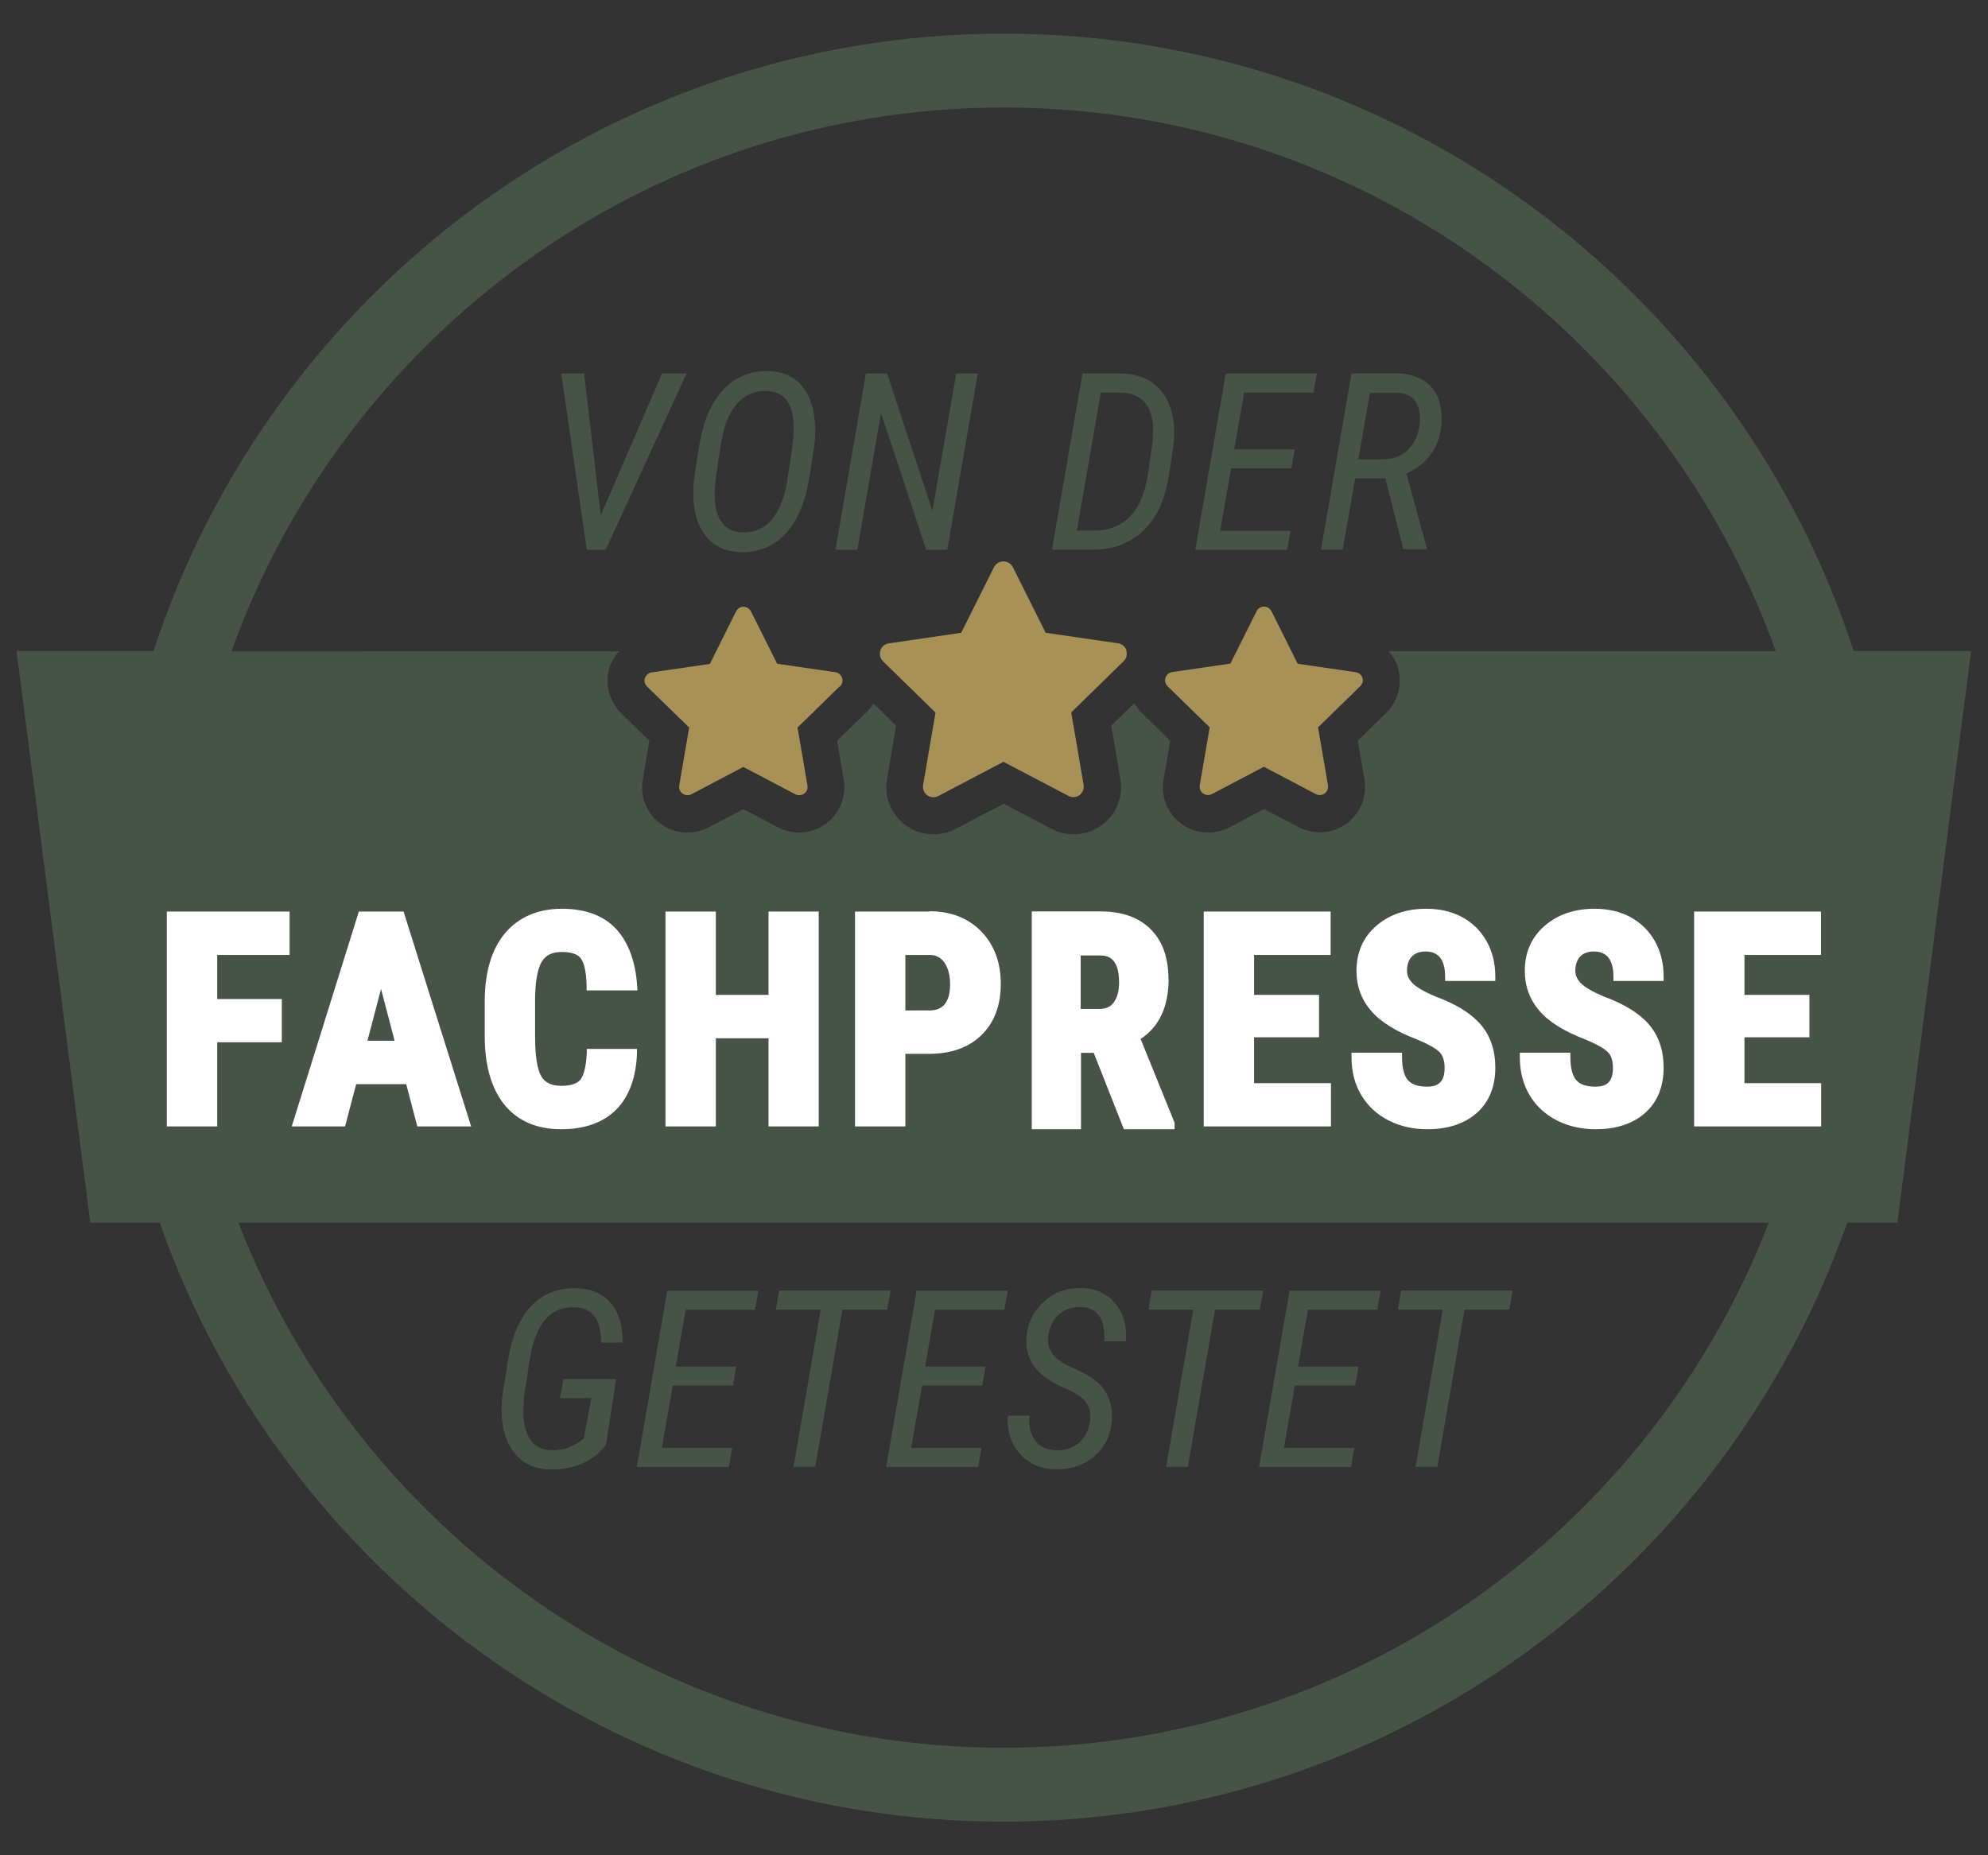
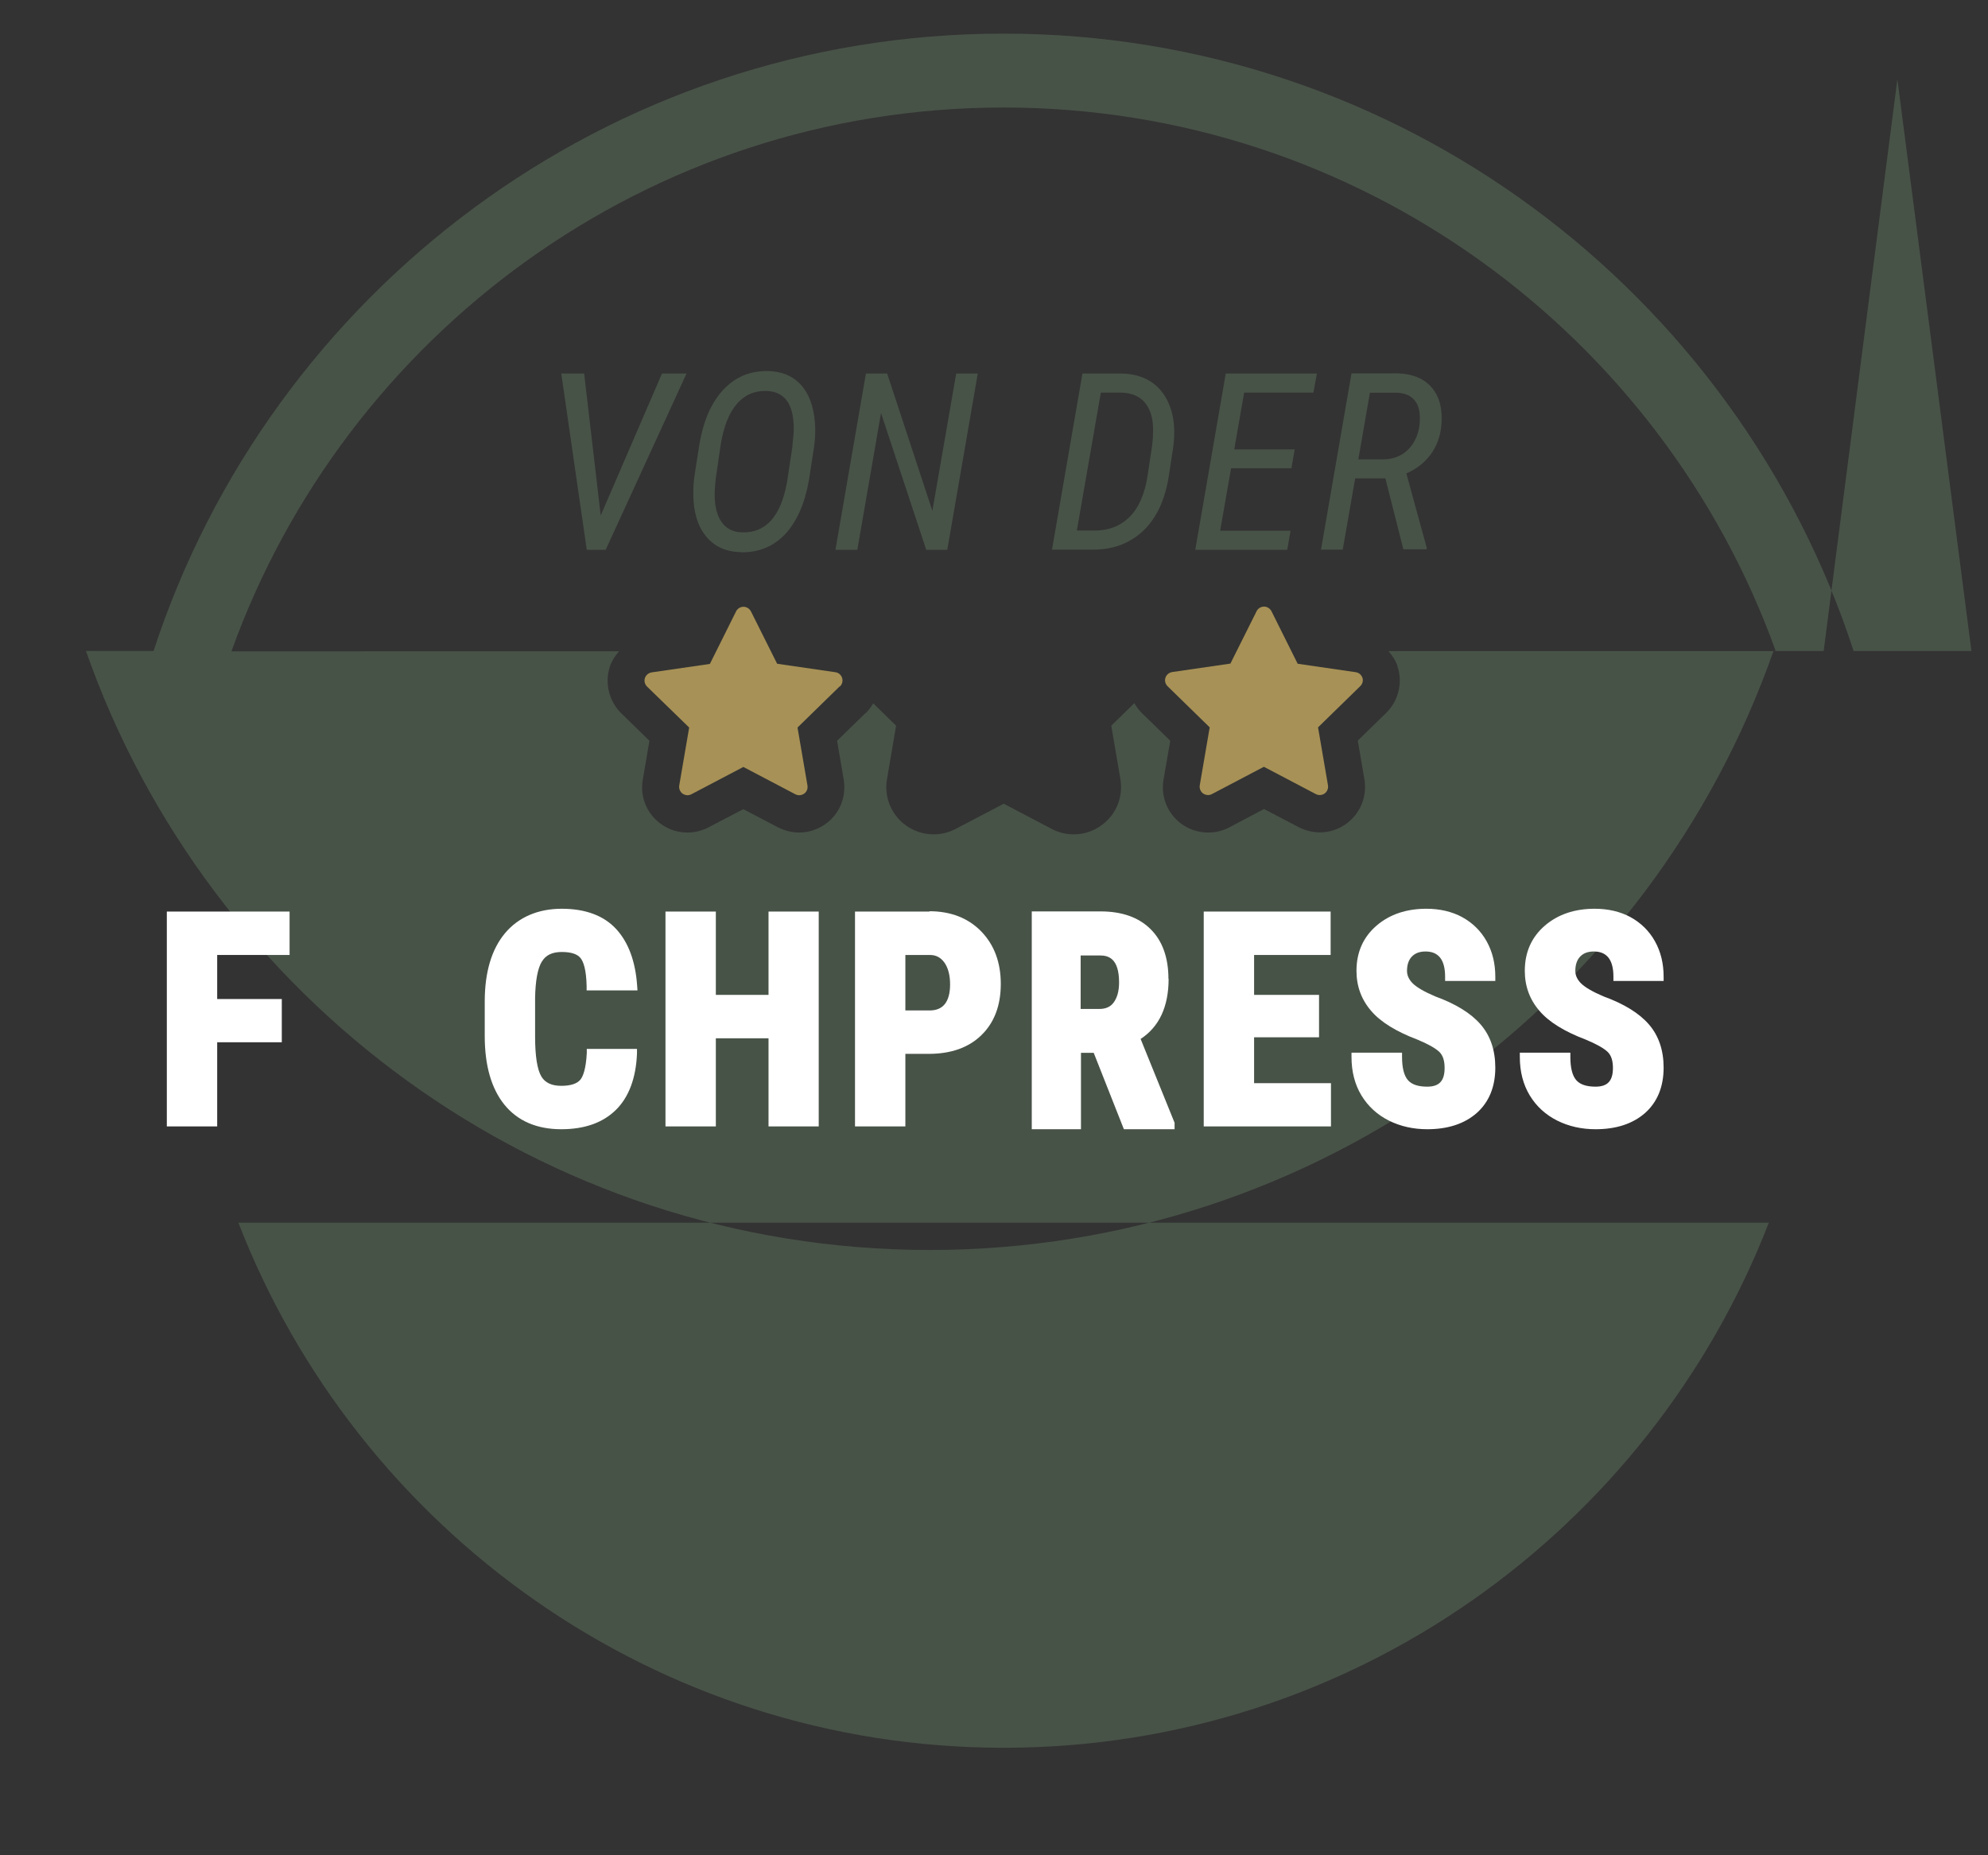
<svg xmlns="http://www.w3.org/2000/svg" id="Ebene_1" data-name="Ebene 1" viewBox="0 0 120 112">
  <rect x="0" y="0" width="120" height="112" fill="#333333" stroke="none" />
  <defs>
    <style>
      .cls-1 {
        fill: #fff;
      }

      .cls-2 {
        fill: #485348;
      }

      .cls-3 {
        fill: #a79156;
      }
    </style>
  </defs>
  <path class="cls-3" d="M50.42,40.58h0s-3.51-.51-3.51-.51l-1.58-3.16c-.09-.17-.26-.28-.45-.28s-.37.11-.45.28h0s-1.58,3.17-1.58,3.17l-3.51.51c-.19.03-.35.16-.41.34-.06.18-.01.38.13.52l2.54,2.47-.6,3.5c-.03.19.05.38.2.49.16.11.36.13.53.04l3.14-1.65,3.14,1.65c.17.09.38.07.53-.04.16-.11.23-.3.2-.49l-.6-3.5,2.54-2.48h.02c.14-.13.19-.34.13-.52-.06-.18-.22-.32-.41-.34Z" />
  <path class="cls-3" d="M82.24,40.92h0c-.06-.18-.21-.31-.4-.34l-3.51-.51-1.58-3.17h0c-.09-.17-.26-.28-.45-.28s-.37.11-.45.28l-1.58,3.16-3.51.51h0c-.19.03-.35.16-.41.34-.06.18-.01.38.13.52l2.54,2.48-.6,3.5h0c-.03.19.05.38.2.49.16.11.36.13.53.04l3.14-1.65,3.14,1.65h0c.17.09.38.07.53-.04.15-.11.23-.3.2-.49l-.6-3.5,2.54-2.48h0c.14-.13.2-.33.14-.52Z" />
-   <path class="cls-2" d="M119,39.3h-7.11C104.84,17.69,84.51,2.03,60.58,2.03S16.32,17.69,9.27,39.3H1l4.45,34.51h4.19c7.38,21.03,27.42,36.16,50.93,36.16s43.56-15.13,50.93-36.16h3.03l4.45-34.51ZM60.58,6.49c21.44,0,39.74,13.71,46.61,32.82h-23.38c.24.27.45.58.56.94l-.03.05h.04c.3.99,0,2.09-.77,2.8l-1.65,1.61.4,2.34c.17,1.04-.24,2.05-1.08,2.67-.48.35-1.03.53-1.61.53-.43,0-.87-.11-1.25-.3l-2.12-1.11-2.1,1.11c-.4.21-.83.31-1.27.31-.58,0-1.14-.18-1.61-.52-.84-.61-1.26-1.63-1.09-2.66l.41-2.36-1.7-1.66c-.19-.18-.34-.39-.47-.61l-1.39,1.36.55,3.22c.18,1.08-.25,2.15-1.14,2.79-.49.36-1.07.55-1.68.55-.45,0-.91-.11-1.31-.32l-2.91-1.53-2.9,1.52c-.42.22-.87.33-1.33.33-.61,0-1.19-.19-1.69-.55-.88-.64-1.31-1.71-1.13-2.78l.55-3.23-1.38-1.35c-.12.21-.27.41-.45.59l-.04.02-1.69,1.65.4,2.34c.17,1.04-.24,2.06-1.08,2.67-.47.34-1.03.53-1.61.53-.43,0-.87-.11-1.25-.3l-2.12-1.11-2.11,1.1c-.4.21-.83.31-1.27.31-.58,0-1.14-.18-1.61-.53-.84-.61-1.26-1.63-1.08-2.66l.4-2.35-1.7-1.66c-.74-.72-1.01-1.83-.69-2.81.12-.36.32-.66.55-.93H13.97C20.84,20.19,39.13,6.49,60.58,6.49ZM60.58,105.51c-21.03,0-39.02-13.18-46.19-31.7h92.38c-7.17,18.53-25.16,31.7-46.19,31.7Z" />
-   <path class="cls-3" d="M68,39.27c-.07-.22-.26-.39-.49-.43l-4.39-.64-1.98-3.96h0c-.11-.21-.33-.35-.57-.35s-.46.14-.57.35l-1.98,3.96-4.37.64c-.24.03-.44.2-.51.43-.07.23-.01.48.16.65l3.17,3.1-.75,4.37h0c-.04.24.06.48.25.62.19.14.45.16.66.05l3.94-2.07,3.93,2.06c.21.11.47.09.66-.05.19-.14.29-.38.25-.62l-.75-4.37,3.17-3.1h0c.17-.17.23-.42.15-.64h0Z" />
+   <path class="cls-2" d="M119,39.3h-7.11C104.84,17.69,84.51,2.03,60.58,2.03S16.32,17.69,9.27,39.3H1h4.19c7.38,21.03,27.42,36.16,50.93,36.16s43.56-15.13,50.93-36.16h3.03l4.45-34.51ZM60.58,6.49c21.44,0,39.74,13.71,46.61,32.82h-23.38c.24.27.45.58.56.94l-.03.05h.04c.3.99,0,2.09-.77,2.8l-1.65,1.61.4,2.34c.17,1.04-.24,2.05-1.08,2.67-.48.35-1.03.53-1.61.53-.43,0-.87-.11-1.25-.3l-2.12-1.11-2.1,1.11c-.4.21-.83.31-1.27.31-.58,0-1.14-.18-1.61-.52-.84-.61-1.26-1.63-1.09-2.66l.41-2.36-1.7-1.66c-.19-.18-.34-.39-.47-.61l-1.39,1.36.55,3.22c.18,1.08-.25,2.15-1.14,2.79-.49.36-1.07.55-1.68.55-.45,0-.91-.11-1.31-.32l-2.91-1.53-2.9,1.52c-.42.22-.87.33-1.33.33-.61,0-1.19-.19-1.69-.55-.88-.64-1.31-1.71-1.13-2.78l.55-3.23-1.38-1.35c-.12.21-.27.41-.45.59l-.04.02-1.69,1.65.4,2.34c.17,1.04-.24,2.06-1.08,2.67-.47.34-1.03.53-1.61.53-.43,0-.87-.11-1.25-.3l-2.12-1.11-2.11,1.1c-.4.21-.83.31-1.27.31-.58,0-1.14-.18-1.61-.53-.84-.61-1.26-1.63-1.08-2.66l.4-2.35-1.7-1.66c-.74-.72-1.01-1.83-.69-2.81.12-.36.32-.66.55-.93H13.97C20.84,20.19,39.13,6.49,60.58,6.49ZM60.58,105.51c-21.03,0-39.02-13.18-46.19-31.7h92.38c-7.17,18.53-25.16,31.7-46.19,31.7Z" />
  <g>
    <path class="cls-2" d="M36.26,31.12l3.7-8.57h1.48l-4.88,10.64h-1.14l-1.54-10.64h1.38l1,8.57Z" />
    <path class="cls-2" d="M44.7,33.33c-.89-.02-1.58-.34-2.08-.95-.5-.61-.76-1.45-.77-2.52,0-.36.01-.71.06-1.06l.31-1.99c.24-1.41.72-2.51,1.44-3.28s1.61-1.15,2.7-1.13c.83.02,1.49.29,1.98.83.49.53.77,1.29.85,2.27l.02.39c0,.36-.02.72-.07,1.07l-.31,2.02c-.25,1.42-.73,2.5-1.43,3.26-.71.75-1.6,1.12-2.69,1.1ZM47.83,26.92l.07-.71c.05-.85-.07-1.5-.34-1.93-.28-.44-.71-.66-1.29-.68-.73-.02-1.32.24-1.79.78-.47.54-.79,1.35-.97,2.42l-.31,2.11-.05.59c-.05.83.07,1.48.35,1.93.28.46.71.69,1.29.71,1.43.04,2.33-.95,2.71-2.99l.34-2.24Z" />
    <path class="cls-2" d="M57.19,33.19h-1.28l-2.73-8.26-1.43,8.26h-1.32l1.84-10.64h1.28l2.73,8.29,1.44-8.29h1.3l-1.84,10.64Z" />
    <path class="cls-2" d="M63.5,33.19l1.84-10.64h2.38c1.12.03,1.97.45,2.52,1.25.55.81.75,1.86.58,3.17l-.26,1.71c-.22,1.46-.73,2.57-1.54,3.35-.81.77-1.84,1.16-3.08,1.15h-2.45ZM66.45,23.69l-1.45,8.34h.96c.91.02,1.64-.25,2.21-.81.56-.55.93-1.39,1.1-2.5l.27-1.78c.05-.38.07-.77.06-1.15-.02-.65-.2-1.15-.52-1.52-.32-.36-.79-.55-1.39-.57h-1.24Z" />
    <path class="cls-2" d="M77.96,28.27h-3.65l-.66,3.77h4.25l-.2,1.15h-5.55l1.84-10.64h5.5l-.21,1.15h-4.18l-.6,3.43h3.65l-.2,1.15Z" />
    <path class="cls-2" d="M83.63,28.88h-1.83l-.75,4.3h-1.31l1.84-10.64h2.81c.92.04,1.6.33,2.06.89.46.56.64,1.31.55,2.25-.06.68-.28,1.26-.64,1.75s-.85.88-1.47,1.15l1.23,4.49v.09h-1.41l-1.09-4.3ZM81.99,27.73h1.51c.46,0,.87-.12,1.22-.36.35-.24.61-.58.79-1.01.17-.44.23-.91.18-1.42-.04-.37-.17-.67-.4-.88-.23-.22-.54-.33-.94-.35h-1.66s-.7,4.03-.7,4.03Z" />
  </g>
  <g>
    <path class="cls-2" d="M36.56,87.23c-.2.28-.44.51-.71.71-.72.53-1.59.78-2.59.77-.91,0-1.63-.32-2.15-.93-.52-.61-.8-1.43-.83-2.47,0-.36,0-.71.05-1.07l.33-2.1c.22-1.4.67-2.48,1.34-3.23.7-.78,1.63-1.16,2.78-1.14.92.03,1.62.33,2.1.91.49.58.72,1.36.7,2.37h-1.3c0-.73-.13-1.26-.41-1.6s-.66-.51-1.16-.53c-.73-.03-1.32.21-1.78.72s-.78,1.34-.96,2.47l-.34,2.23-.04.6v.5c.08,1.38.65,2.09,1.72,2.11.38,0,.73-.05,1.03-.17.3-.12.6-.3.9-.53l.45-2.45h-1.89l.21-1.15h3.18l-.61,3.97Z" />
    <path class="cls-2" d="M44.26,83.64h-3.65l-.66,3.77h4.25l-.21,1.15h-5.55l1.84-10.64h5.5l-.21,1.15h-4.18l-.6,3.43h3.65l-.2,1.15Z" />
    <path class="cls-2" d="M53.56,79.06h-2.71l-1.64,9.49h-1.31l1.64-9.49h-2.71l.2-1.15h6.73l-.21,1.15Z" />
    <path class="cls-2" d="M59.31,83.64h-3.65l-.66,3.77h4.25l-.21,1.15h-5.55l1.84-10.64h5.5l-.21,1.15h-4.18l-.6,3.43h3.65l-.2,1.15Z" />
    <path class="cls-2" d="M65.8,85.81c.05-.44-.02-.82-.22-1.12-.2-.3-.61-.58-1.24-.86-.63-.27-1.11-.55-1.44-.84-.7-.6-1.01-1.35-.94-2.27.07-.86.42-1.57,1.05-2.14.63-.57,1.39-.84,2.28-.82.86.02,1.54.33,2.03.93.5.6.71,1.36.65,2.28h-1.32c.05-.67-.05-1.18-.3-1.53-.25-.35-.63-.53-1.14-.54-.53,0-.97.15-1.32.48-.36.33-.56.77-.62,1.31-.05.4.04.75.28,1.06.23.3.64.58,1.22.83s1.04.51,1.37.78c.73.6,1.05,1.41.97,2.43-.07.87-.42,1.57-1.05,2.12-.63.54-1.41.81-2.36.79-.89-.02-1.61-.33-2.14-.94-.54-.6-.78-1.37-.73-2.3h1.31c-.05.64.06,1.14.35,1.51.29.38.71.57,1.28.58.53.02.98-.13,1.36-.45.37-.32.59-.75.66-1.3Z" />
    <path class="cls-2" d="M76.05,79.06h-2.71l-1.64,9.49h-1.31l1.64-9.49h-2.71l.2-1.15h6.73l-.21,1.15Z" />
    <path class="cls-2" d="M81.81,83.64h-3.65l-.66,3.77h4.25l-.2,1.15h-5.55l1.84-10.64h5.5l-.21,1.15h-4.18l-.6,3.43h3.65l-.2,1.15Z" />
    <path class="cls-2" d="M91.11,79.06h-2.71l-1.64,9.49h-1.31l1.64-9.49h-2.71l.2-1.15h6.73l-.21,1.15Z" />
  </g>
  <g>
    <polygon class="cls-1" points="10.07 68 13.11 68 13.11 62.92 17.01 62.92 17.01 60.31 13.11 60.31 13.11 57.65 17.48 57.65 17.48 55.03 10.07 55.03 10.07 68" />
-     <path class="cls-1" d="M21.66,55.03l-4.05,12.97h3.22l.67-2.55h3.02l.67,2.55h3.25l-4.08-12.97h-2.69ZM23.82,62.83h-1.64l.82-3.13.82,3.13Z" />
    <path class="cls-1" d="M32.71,58.05c.23-.39.62-.58,1.2-.58s.96.13,1.15.39c.15.2.33.65.35,1.67v.26h3.07l-.02-.28c-.1-1.47-.53-2.63-1.27-3.43-.75-.81-1.86-1.22-3.28-1.22s-2.61.5-3.43,1.48c-.81.97-1.22,2.36-1.22,4.12v2.09c0,1.77.4,3.16,1.18,4.13.8.99,1.96,1.49,3.44,1.49,1.4,0,2.51-.39,3.3-1.17.78-.77,1.21-1.92,1.27-3.4v-.28s-3.03,0-3.03,0v.25c-.05.97-.23,1.41-.38,1.6-.2.25-.59.38-1.16.38s-.97-.18-1.2-.56c-.25-.42-.38-1.23-.38-2.41v-2.35c.02-1.02.15-1.76.41-2.19Z" />
    <polygon class="cls-1" points="46.39 60.06 43.21 60.06 43.21 55.03 40.17 55.03 40.17 68 43.21 68 43.21 62.68 46.39 62.68 46.39 68 49.42 68 49.42 55.03 46.39 55.03 46.39 60.06" />
    <path class="cls-1" d="M56.11,55.03h-4.5v12.97h3.04v-4.38h1.41c1.35,0,2.42-.38,3.19-1.14.77-.75,1.16-1.79,1.16-3.08s-.39-2.35-1.17-3.16c-.78-.81-1.84-1.23-3.14-1.23ZM56.11,61h-1.46v-3.35h1.48c.37,0,.65.15.87.45.23.32.35.77.35,1.33,0,.53-.11.93-.33,1.2-.21.25-.51.37-.91.37Z" />
    <path class="cls-1" d="M70.53,59.1c0-1.28-.36-2.3-1.08-3.01-.71-.71-1.73-1.07-3.02-1.07h-4.15v13.15h2.97v-4.61h.77l1.82,4.61h3.06v-.39l-2.05-5.06c1.12-.73,1.69-1.95,1.69-3.63ZM65.24,57.68h1.16c.5,0,1.15.17,1.15,1.63,0,.51-.11.91-.32,1.2h0c-.19.27-.48.4-.88.4h-1.12v-3.23Z" />
    <polygon class="cls-1" points="75.7 62.62 79.62 62.62 79.62 60.06 75.7 60.06 75.7 57.65 80.32 57.65 80.32 55.03 72.66 55.03 72.66 68 80.34 68 80.34 65.39 75.7 65.39 75.7 62.62" />
    <path class="cls-1" d="M88.27,55.37c-.63-.34-1.36-.51-2.17-.51-1.21,0-2.22.34-3.01,1.02-.8.69-1.21,1.6-1.21,2.73,0,.93.3,1.74.89,2.42.57.67,1.52,1.25,2.79,1.73.65.27,1.09.52,1.33.75.21.21.31.53.31.96,0,.78-.32,1.13-1.05,1.13-.55,0-.94-.13-1.17-.4-.23-.27-.35-.74-.35-1.39v-.26h-3.05v.26c0,.88.2,1.66.6,2.32.4.66.96,1.17,1.66,1.52.7.35,1.48.52,2.31.52,1.25,0,2.25-.33,2.99-.98.74-.66,1.12-1.58,1.12-2.74,0-1.05-.3-1.93-.89-2.61-.58-.67-1.5-1.24-2.74-1.69-.66-.28-1.12-.55-1.37-.8-.22-.23-.33-.47-.33-.74,0-.37.1-.66.29-.86.2-.21.47-.31.83-.31.39,0,.67.12.87.36.21.26.31.65.31,1.16v.26h3.03v-.26c0-.79-.17-1.5-.52-2.13-.35-.63-.85-1.12-1.49-1.47Z" />
    <path class="cls-1" d="M98.43,55.37c-.63-.34-1.36-.51-2.17-.51-1.21,0-2.22.34-3.01,1.02-.8.69-1.21,1.6-1.21,2.73,0,.93.3,1.74.89,2.42.57.67,1.52,1.25,2.79,1.73.65.27,1.09.52,1.33.75.21.21.31.53.31.96,0,.78-.32,1.13-1.05,1.13-.55,0-.94-.13-1.17-.4-.23-.27-.35-.74-.35-1.39v-.26h-3.05v.26c0,.88.2,1.66.6,2.32.4.66.96,1.17,1.66,1.52.7.35,1.48.52,2.31.52,1.25,0,2.25-.33,2.99-.98.74-.66,1.12-1.58,1.12-2.74,0-1.05-.3-1.93-.89-2.61-.58-.67-1.5-1.24-2.74-1.69-.66-.28-1.12-.55-1.37-.8-.22-.23-.33-.47-.33-.74,0-.37.1-.66.29-.86.2-.21.47-.31.83-.31.39,0,.67.12.87.36.21.26.31.65.31,1.16v.26h3.03v-.26c0-.79-.17-1.5-.52-2.13-.35-.63-.85-1.12-1.49-1.47Z" />
-     <polygon class="cls-1" points="105.3 65.39 105.3 62.62 109.22 62.62 109.22 60.06 105.3 60.06 105.3 57.65 109.92 57.65 109.92 55.03 102.26 55.03 102.26 68 109.93 68 109.93 65.39 105.3 65.39" />
  </g>
</svg>